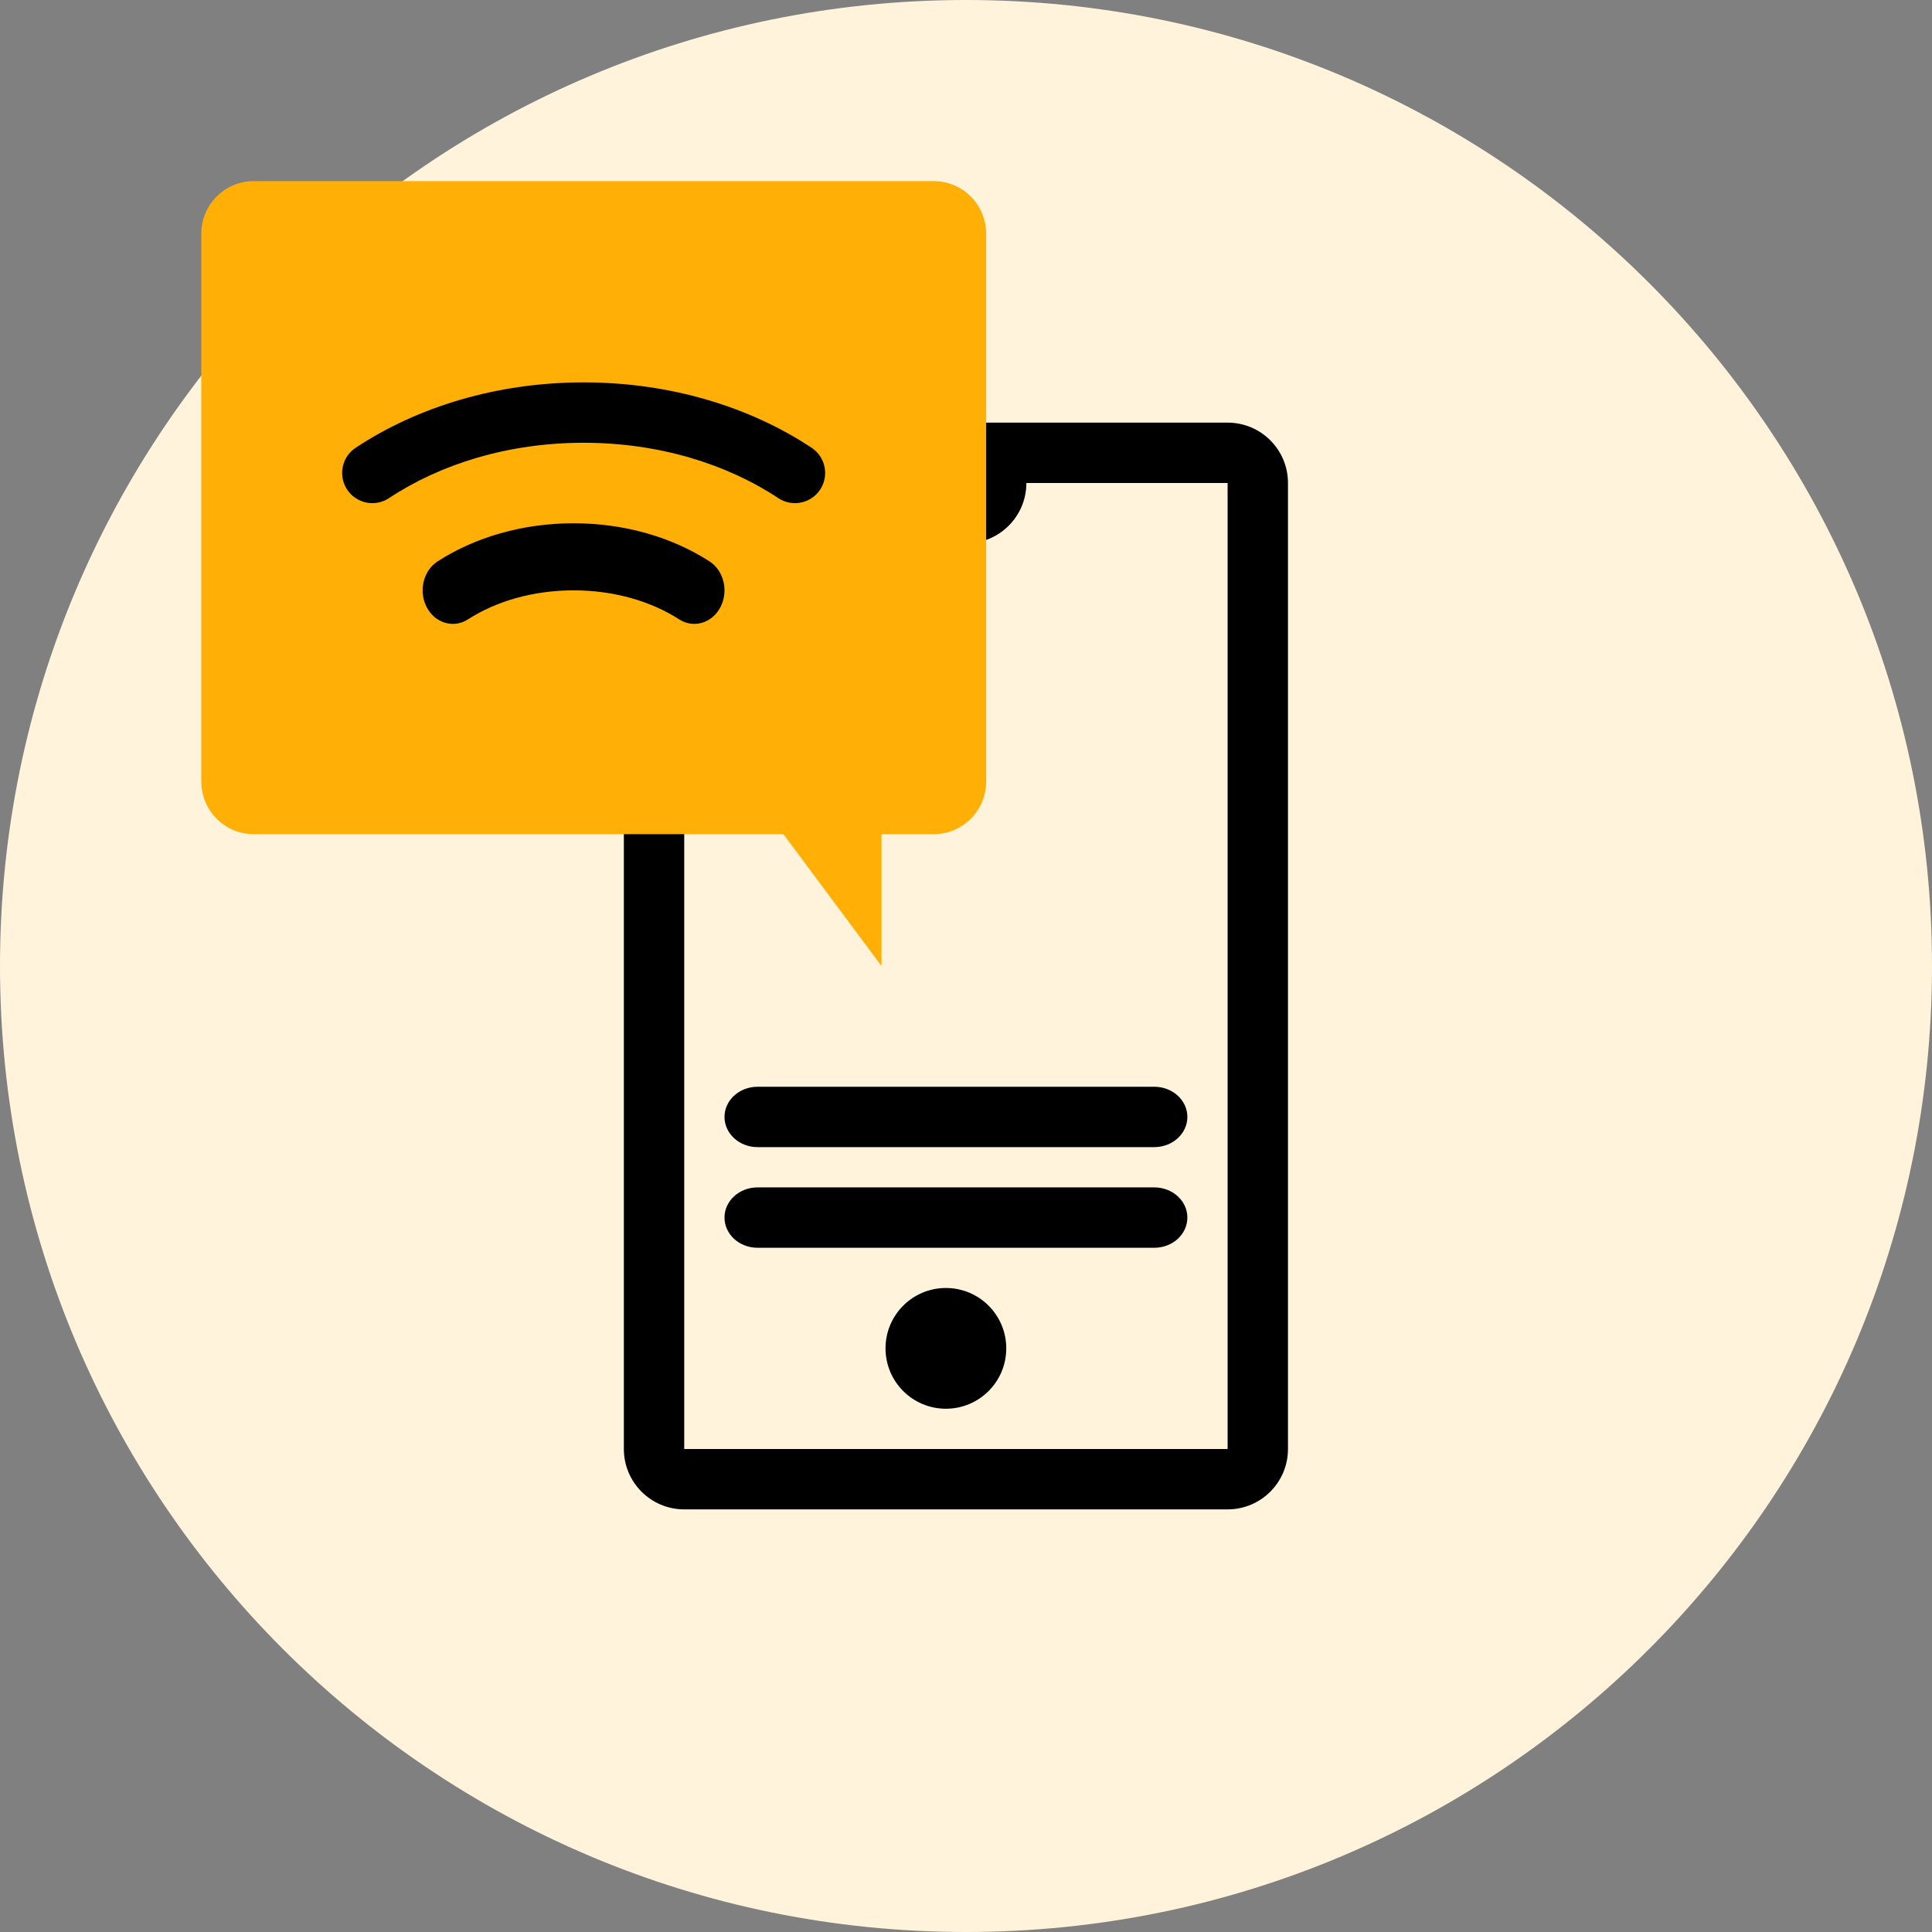
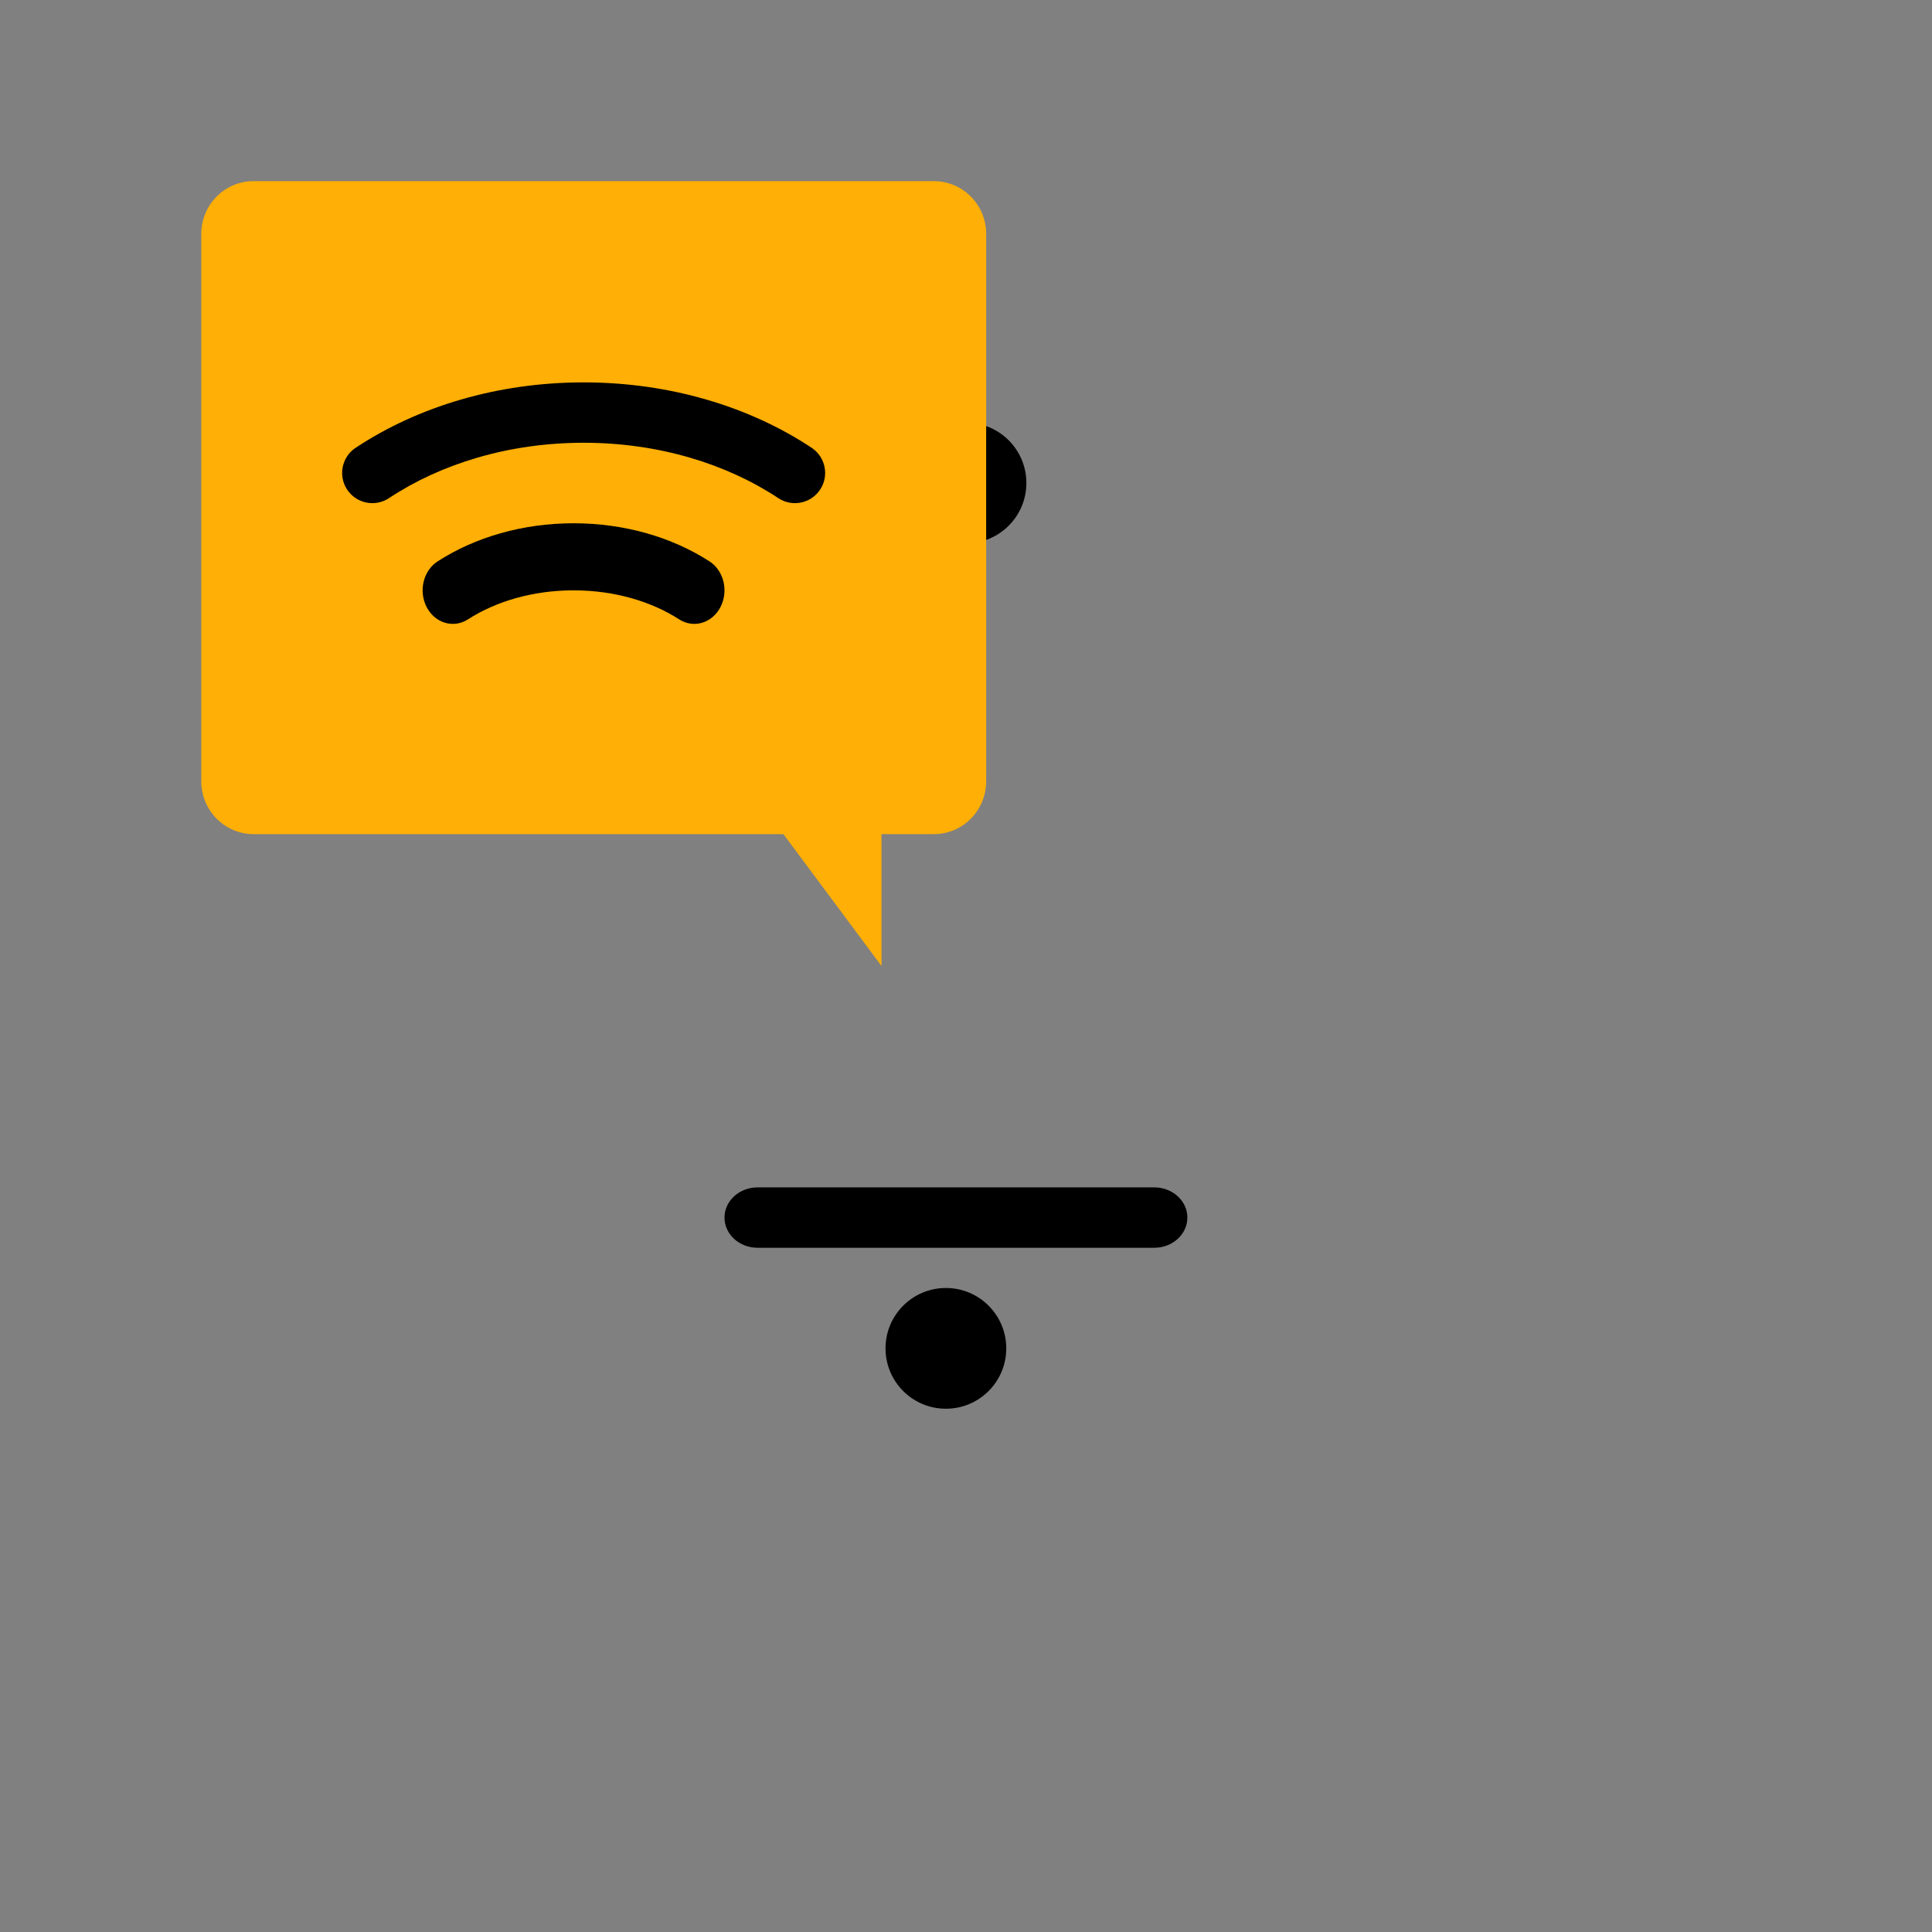
<svg xmlns="http://www.w3.org/2000/svg" width="64" height="64" viewBox="0 0 64 64" fill="none">
  <rect x="0" y="0" width="64" height="64" fill="#808080" stroke="none" />
-   <path d="M64 32C64 49.673 49.673 64 32 64C14.327 64 0 49.673 0 32C0 14.327 14.327 0 32 0C49.673 0 64 14.327 64 32Z" fill="#FFF3DB" />
-   <path fill-rule="evenodd" clip-rule="evenodd" d="M40.666 16H22.666L22.666 48H40.666V16ZM22.666 14C21.561 14 20.666 14.895 20.666 16V48C20.666 49.105 21.561 50 22.666 50H40.666C41.771 50 42.666 49.105 42.666 48V16C42.666 14.895 41.771 14 40.666 14H22.666Z" fill="black" />
-   <path d="M24 37C24 36.448 24.49 36 25.095 36H38.238C38.843 36 39.333 36.448 39.333 37C39.333 37.552 38.843 38 38.238 38H25.095C24.49 38 24 37.552 24 37Z" fill="black" />
  <path d="M24 40.334C24 39.781 24.49 39.334 25.095 39.334H38.238C38.843 39.334 39.333 39.781 39.333 40.334C39.333 40.886 38.843 41.334 38.238 41.334H25.095C24.49 41.334 24 40.886 24 40.334Z" fill="black" />
  <path d="M33.334 44.666C33.334 45.771 32.439 46.666 31.334 46.666C30.229 46.666 29.334 45.771 29.334 44.666C29.334 43.562 30.229 42.666 31.334 42.666C32.439 42.666 33.334 43.562 33.334 44.666Z" fill="black" />
  <path d="M34 16C34 17.105 33.105 18 32 18C30.895 18 30 17.105 30 16C30 14.895 30.895 14 32 14C33.105 14 34 14.895 34 16Z" fill="black" />
  <path d="M8.401 6C7.444 6 6.668 6.782 6.668 7.747V25.884C6.668 26.849 7.444 27.632 8.401 27.632H25.951L29.201 32V27.632H30.935C31.892 27.632 32.668 26.849 32.668 25.884V7.747C32.668 6.782 31.892 6 30.935 6H8.401Z" fill="#FFAF05" />
  <path fill-rule="evenodd" clip-rule="evenodd" d="M14.135 20.113C13.858 19.582 14.021 18.902 14.499 18.595C15.742 17.794 17.315 17.334 19 17.334C20.685 17.334 22.258 17.794 23.501 18.595C23.979 18.902 24.142 19.582 23.865 20.113C23.588 20.644 22.976 20.825 22.498 20.517C21.59 19.932 20.369 19.556 19 19.556C17.631 19.556 16.41 19.932 15.502 20.517C15.024 20.825 14.412 20.644 14.135 20.113Z" fill="black" />
  <path fill-rule="evenodd" clip-rule="evenodd" d="M11.5 16.219C11.195 15.759 11.321 15.138 11.782 14.833C13.838 13.471 16.478 12.667 19.334 12.667C22.19 12.667 24.83 13.471 26.886 14.833C27.346 15.138 27.473 15.759 27.168 16.219C26.863 16.68 26.242 16.806 25.782 16.501C24.073 15.369 21.823 14.667 19.334 14.667C16.845 14.667 14.595 15.369 12.886 16.501C12.426 16.806 11.805 16.68 11.5 16.219Z" fill="black" />
</svg>